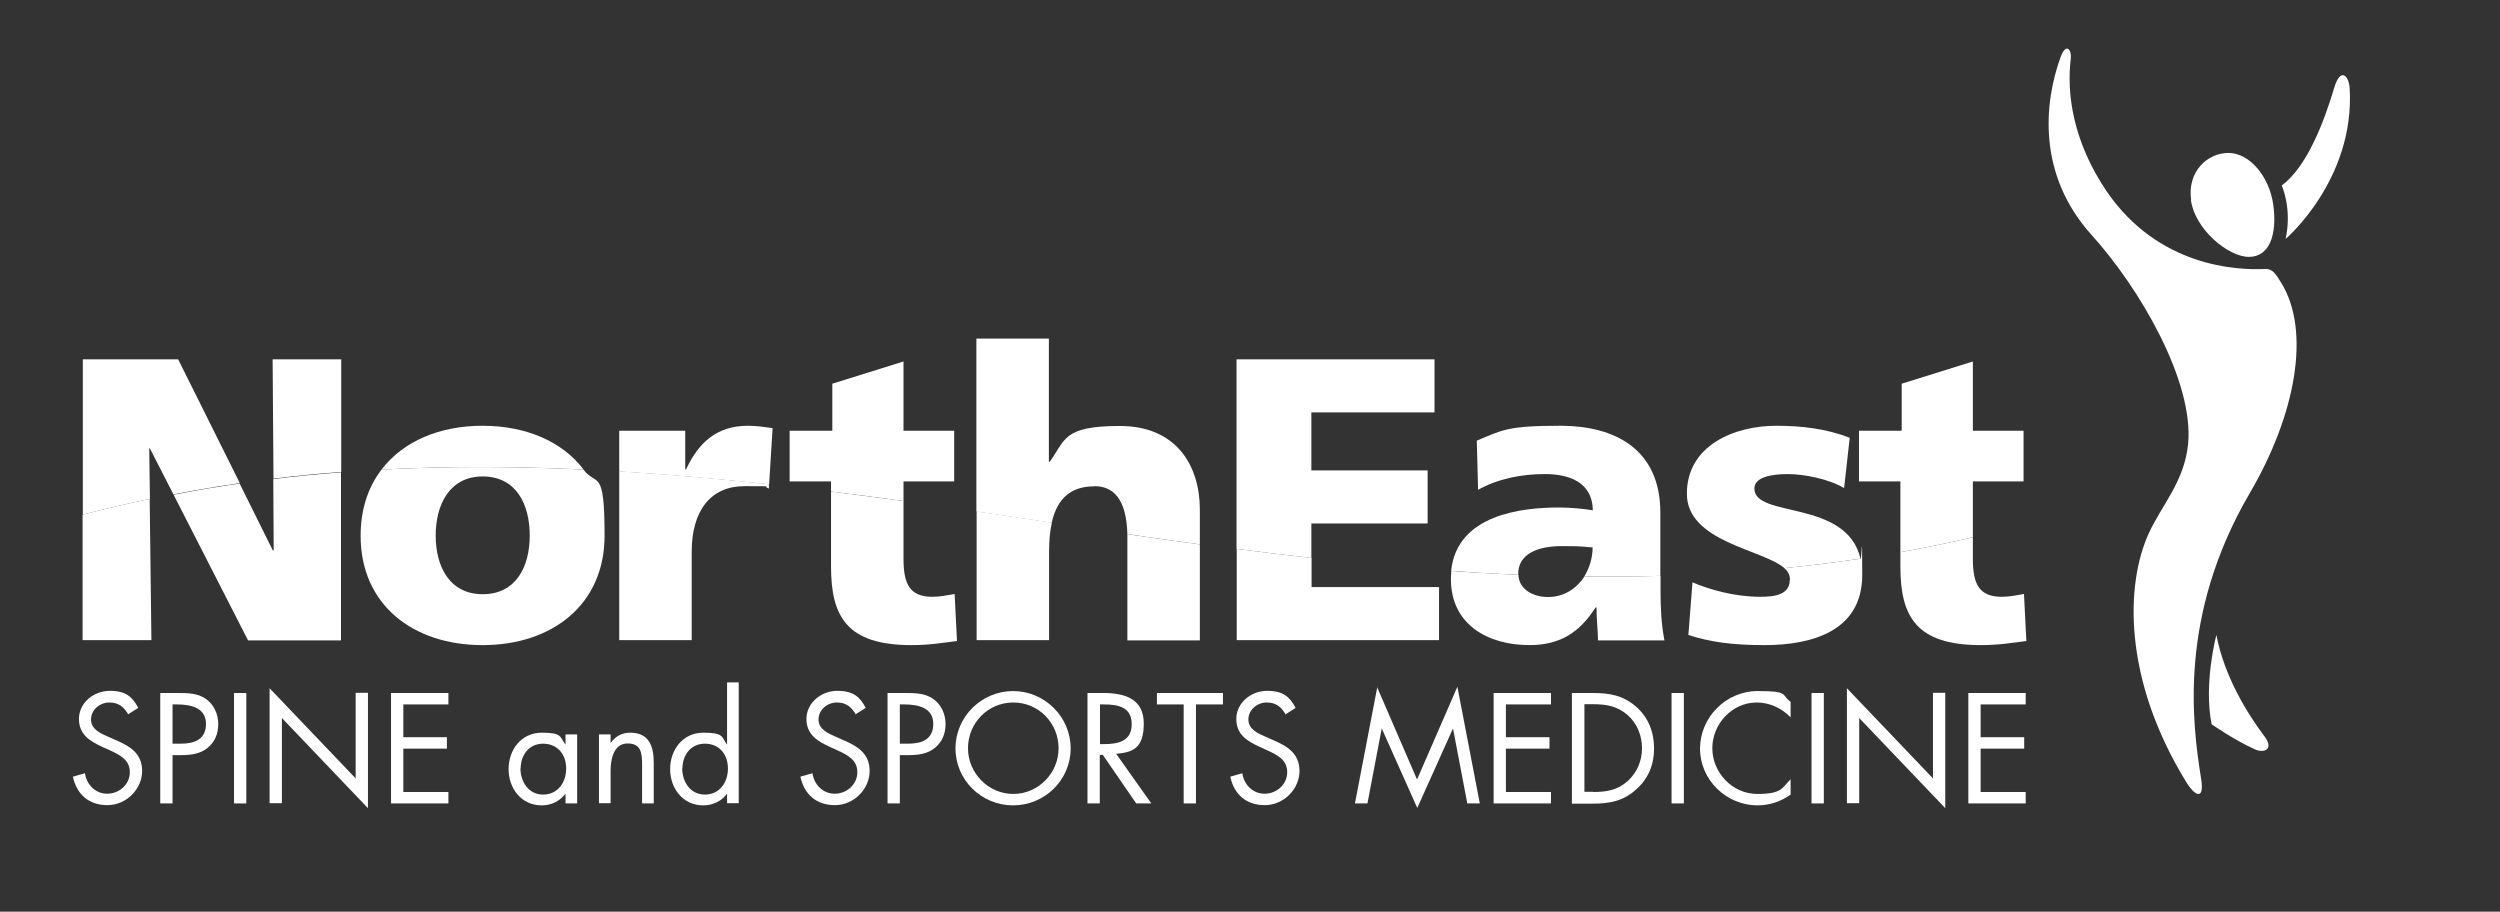
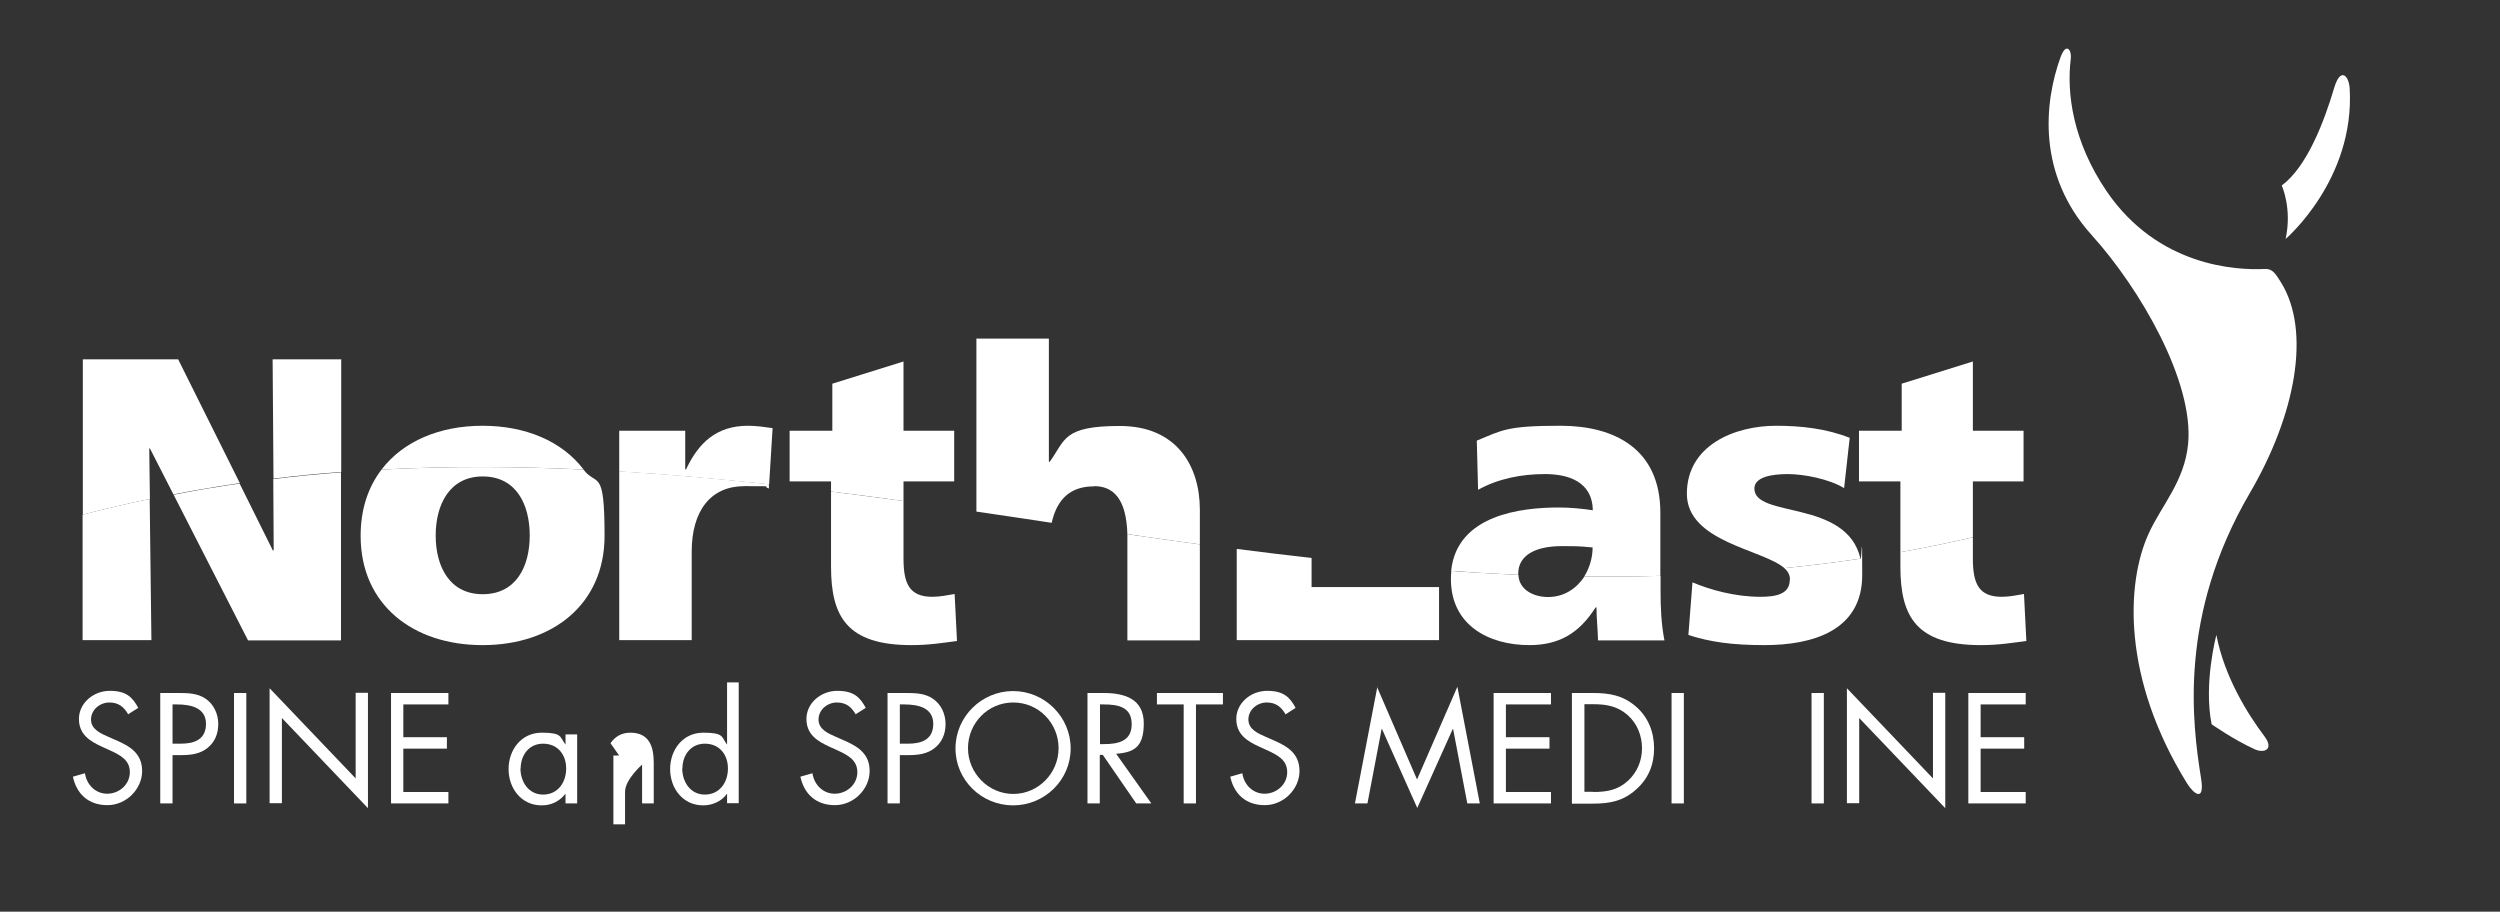
<svg xmlns="http://www.w3.org/2000/svg" id="Layer_1" version="1.1" viewBox="0 0 1159.1 422.7">
  <rect x="0" y="0" width="1159.1" height="422.7" fill="#333333" stroke="none" />
  <defs>
    <style>
      .st0 {
        fill: #fff;
      }
    </style>
  </defs>
  <g>
    <path class="st0" d="M59.5,331.3c-2-3.5-4.5-5.6-8.8-5.6s-8.5,3.3-8.5,7.9,4.6,6.5,8,8l3.4,1.5c6.7,2.9,12.3,6.2,12.3,14.4s-7.2,15.8-16.1,15.8-14.3-5.3-16-13.2l5.6-1.6c.7,5.2,4.8,9.5,10.3,9.5s10.5-4.2,10.5-10-4.7-8-9.4-10.2l-3.1-1.4c-6-2.7-11.1-5.8-11.1-13.1s6.7-13,14.3-13,10.5,2.9,13.2,7.9l-4.6,2.9Z" />
    <path class="st0" d="M80,372.5h-5.7v-51.2h8.4c4.4,0,9,.1,12.7,2.7,3.8,2.6,5.8,7.1,5.8,11.7s-1.7,8.4-4.9,11c-3.5,2.9-7.9,3.4-12.2,3.4h-4.1v22.4ZM80,344.8h3.8c6.3,0,11.7-1.9,11.7-9.2s-6.7-9-13.4-9h-2.1v18.2Z" />
    <path class="st0" d="M114.2,372.5h-5.7v-51.2h5.7v51.2Z" />
    <path class="st0" d="M125,319.1l39.9,41.8v-39.7h5.7v53.5l-39.9-41.8v39.5h-5.7v-53.4Z" />
    <path class="st0" d="M181.3,321.3h26.6v5.3h-20.9v15.2h20.2v5.3h-20.2v20.1h20.9v5.3h-26.6v-51.2Z" />
    <path class="st0" d="M267.6,372.5h-5.4v-4.4h-.1c-2.8,3.5-6.5,5.3-11,5.3-9.4,0-15.3-7.9-15.3-16.8s5.8-16.9,15.4-16.9,8.3,2,10.9,5.4h.1v-4.6h5.4v31.9ZM241.3,356.2c0,6.2,3.7,12.2,10.5,12.2s10.7-5.6,10.7-12.1-4-11.5-10.7-11.5-10.4,5.5-10.4,11.5Z" />
-     <path class="st0" d="M283,344.5h.1c2.2-3.1,5.2-4.8,9.1-4.8,8.8,0,10.9,6.4,10.9,13.9v18.9h-5.4v-18c0-5.2-.4-9.8-6.7-9.8s-7.9,6.9-7.9,12.6v15.1h-5.4v-31.9h5.4v3.9Z" />
+     <path class="st0" d="M283,344.5h.1c2.2-3.1,5.2-4.8,9.1-4.8,8.8,0,10.9,6.4,10.9,13.9v18.9h-5.4v-18s-7.9,6.9-7.9,12.6v15.1h-5.4v-31.9h5.4v3.9Z" />
    <path class="st0" d="M337.1,368.1h-.1c-2.6,3.5-6.7,5.3-11,5.3-9.4,0-15.3-7.9-15.3-16.8s5.8-16.9,15.4-16.9,8.4,2,10.9,5.4h.1v-28.7h5.4v56h-5.4v-4.4ZM316.3,356.2c0,6.2,3.7,12.2,10.5,12.2s10.7-5.6,10.7-12.1-4-11.5-10.7-11.5-10.4,5.5-10.4,11.5Z" />
    <path class="st0" d="M396.8,331.3c-2-3.5-4.5-5.6-8.8-5.6s-8.5,3.3-8.5,7.9,4.6,6.5,8,8l3.4,1.5c6.7,2.9,12.3,6.2,12.3,14.4s-7.2,15.8-16.1,15.8-14.3-5.3-16-13.2l5.6-1.6c.7,5.2,4.8,9.5,10.3,9.5s10.5-4.2,10.5-10-4.7-8-9.4-10.2l-3.1-1.4c-6-2.7-11.1-5.8-11.1-13.1s6.7-13,14.3-13,10.5,2.9,13.2,7.9l-4.6,2.9Z" />
    <path class="st0" d="M417.2,372.5h-5.7v-51.2h8.4c4.4,0,9,.1,12.7,2.7,3.8,2.6,5.8,7.1,5.8,11.7s-1.7,8.4-4.9,11c-3.5,2.9-7.9,3.4-12.2,3.4h-4.1v22.4ZM417.2,344.8h3.8c6.3,0,11.7-1.9,11.7-9.2s-6.7-9-13.4-9h-2.1v18.2Z" />
    <path class="st0" d="M496.4,347c0,14.7-12.1,26.4-26.7,26.4s-26.7-11.7-26.7-26.4,12.1-26.6,26.7-26.6,26.7,11.9,26.7,26.6ZM448.8,346.9c0,11.5,9.4,21.2,21,21.2s21-9.6,21-21.2-9.2-21.2-21-21.2-21,9.6-21,21.2Z" />
    <path class="st0" d="M509.9,372.5h-5.7v-51.2h7.4c9.7,0,18.7,2.6,18.7,14.1s-5,13.4-12.8,14.1l16.3,23h-7l-15.5-22.5h-1.4v22.5ZM509.9,345h1.8c6.5,0,13-1.2,13-9.2s-6.2-9.2-13-9.2h-1.7v18.4Z" />
    <path class="st0" d="M554.5,372.5h-5.7v-45.9h-12.4v-5.3h30.6v5.3h-12.5v45.9Z" />
    <path class="st0" d="M596.1,331.3c-2-3.5-4.5-5.6-8.8-5.6s-8.5,3.3-8.5,7.9,4.6,6.5,8,8l3.4,1.5c6.7,2.9,12.3,6.2,12.3,14.4s-7.2,15.8-16.1,15.8-14.3-5.3-16-13.2l5.6-1.6c.7,5.2,4.8,9.5,10.3,9.5s10.5-4.2,10.5-10-4.7-8-9.4-10.2l-3.1-1.4c-6-2.7-11.1-5.8-11.1-13.1s6.7-13,14.3-13,10.5,2.9,13.2,7.9l-4.5,2.9Z" />
    <path class="st0" d="M638.4,318.4l18.6,43,18.7-43,10.4,54.1h-5.8l-6.6-34.6h-.1l-16.5,36.7-16.4-36.7h-.1l-6.6,34.6h-5.8l10.4-54.1Z" />
    <path class="st0" d="M692.5,321.3h26.6v5.3h-20.9v15.2h20.2v5.3h-20.2v20.1h20.9v5.3h-26.6v-51.2Z" />
    <path class="st0" d="M728.8,321.3h9.6c7.7,0,13.9,1,20,6.2,5.8,5,8.5,11.9,8.5,19.5s-2.7,14.1-8.4,19.1c-6.1,5.4-12.2,6.5-20.2,6.5h-9.5v-51.2ZM738.7,367.2c6.3,0,11.5-.9,16.2-5.3,4.2-3.9,6.4-9.3,6.4-15s-2.2-11.5-6.7-15.4c-4.7-4.1-9.8-5-15.9-5h-4.1v40.6h4.1Z" />
    <path class="st0" d="M780.7,372.5h-5.7v-51.2h5.7v51.2Z" />
-     <path class="st0" d="M830.1,332.5c-4.1-4.2-9.7-6.8-15.6-6.8-11.4,0-20.6,9.9-20.6,21.2s9.3,21.2,20.8,21.2,11.4-2.7,15.5-6.8v7.1c-4.4,3.2-9.8,5-15.3,5-14.5,0-26.7-11.8-26.7-26.3s12-26.7,26.7-26.7,10.7,1.6,15.3,5v7.1Z" />
    <path class="st0" d="M845.6,372.5h-5.7v-51.2h5.7v51.2Z" />
    <path class="st0" d="M856.3,319.1l39.9,41.8v-39.7h5.7v53.5l-39.9-41.8v39.5h-5.7v-53.4Z" />
    <path class="st0" d="M912.6,321.3h26.6v5.3h-20.9v15.2h20.2v5.3h-20.2v20.1h20.9v5.3h-26.6v-51.2Z" />
  </g>
  <g>
    <path class="st0" d="M158.1,166.6h-31.7l.4,55.3c10.4-1.3,20.9-2.3,31.4-3.1v-52.3Z" />
    <path class="st0" d="M69.1,207.9h.4l10.9,21.3c7.2-1.4,14.3-2.6,21.5-3.8,3.1-.5,6.2-.9,9.3-1.4l-28.6-57.4h-44.2v72c10.4-2.7,20.7-5.1,31.1-7.3l-.3-23.5Z" />
    <path class="st0" d="M270.5,217.6c-10-13.1-26.9-20.2-46.8-20.2s-36.8,7.2-46.8,20.3c31.1-1.6,62.3-1.5,93.6,0Z" />
    <path class="st0" d="M358.2,198.5c-3.4-.5-7.5-1.1-11.4-1.1-14.5,0-22.9,7.8-28.7,20.2h-.4v-17.9h-30.6v18.9c23.1,1.4,46.3,3.5,69.5,6l1.6-26Z" />
    <path class="st0" d="M418.9,223.2h23.5v-23.5h-23.5v-32.1l-33,10.3v21.8h-19.8v23.5h19.2v4.7c11.2,1.4,22.4,2.8,33.6,4.4v-9.1Z" />
    <path class="st0" d="M507.3,225.4c8.8,0,14.9,5.7,15.4,22.2,2.4.4,4.8.7,7.2,1.1,8.8,1.3,17.6,2.5,26.4,3.7v-16.1c0-20.1-10.6-38.8-37.1-38.8s-25.2,6.5-32.5,16.6h-.4v-57.1h-33.6v80.2c11.6,1.7,23.2,3.4,34.9,5.2,2.6-11.6,9.2-16.9,19.6-16.9Z" />
-     <path class="st0" d="M608,242.7h53.9v-24.6h-53.9v-26.9h57.1v-24.6h-91.8v87.9c11.6,1.5,23.2,2.9,34.7,4.2v-16Z" />
    <path class="st0" d="M703.9,266.4c0-.1,0-.2,0-.3,0-9.3,9-12.9,20.3-12.9s9.9.4,14.2.6c0,4.7-1.4,9.5-3.9,13.5,11.8.1,23.5,0,35.3-.3v-29.3c0-29.7-21.4-40.3-46.3-40.3s-26.9,2-38.8,6.9l.6,22.8c9.3-5.2,20.2-7.3,31-7.3s22,3.5,22.2,16.8c-4.3-.7-10.3-1.3-15.7-1.3-17.1,0-47.3,3.2-50,29.4,3.9.3,7.8.5,11.7.8,6.5.4,13,.7,19.4,1Z" />
    <path class="st0" d="M813.4,226.5c0-5.4,8.2-6.7,15.5-6.7s19,2.2,26.1,6.5l2.6-23.3c-10.8-4.3-22.6-5.6-34.1-5.6-19.4,0-41.4,9.1-41.4,31.5s35.3,25.8,45.2,34.5c11.8-1.2,23.5-2.6,35.3-4.4-6.5-27.7-49.2-18.6-49.2-32.5Z" />
    <path class="st0" d="M914.7,223.2h23.5v-23.5h-23.5v-32.1l-33,10.3v21.8h-19.8v23.5h19.2v32.8c11.2-2,22.4-4.3,33.6-6.9v-25.9Z" />
  </g>
  <path class="st0" d="M80.4,229.2l34.6,67.7h43.1v-77.9c-10.5.8-20.9,1.8-31.4,3.1l.2,33.1h-.4l-15.4-31c-3.1.4-6.2.9-9.3,1.4-7.2,1.1-14.3,2.4-21.5,3.8Z" />
  <path class="st0" d="M70.2,296.8l-.8-65.5c-10.4,2.2-20.7,4.6-31.1,7.3v58.2h31.9Z" />
  <path class="st0" d="M223.8,299.1c32.1,0,56.5-18.7,56.5-50.7s-3.6-22.6-9.8-30.7c-31.3-1.5-62.5-1.6-93.6,0-6.2,8.1-9.7,18.4-9.7,30.7,0,32.1,24.4,50.7,56.5,50.7ZM223.8,220.9c15.5,0,21.8,12.9,21.8,27.4s-6.4,27.2-21.8,27.2-21.8-12.9-21.8-27.2,6.4-27.4,21.8-27.4Z" />
  <path class="st0" d="M320.7,296.8v-41c0-19,8.8-30.4,24.4-30.4s7.7,0,11.4,1.1v-2c-23.1-2.5-46.3-4.6-69.4-6v78.3h33.6Z" />
  <path class="st0" d="M422.6,299.1c8.4,0,14.7-1.1,21.1-1.9l-1.1-21.8c-3.4.6-6.9,1.3-10.3,1.3-10.6,0-13.4-6-13.4-17.7v-26.7c-11.2-1.5-22.4-3-33.6-4.4v34.8c0,23.1,7.3,36.4,37.3,36.4Z" />
-   <path class="st0" d="M486.4,296.8v-41c0-5.2.4-9.7,1.3-13.5-11.7-1.8-23.3-3.5-34.9-5.2v59.7h33.6Z" />
  <path class="st0" d="M522.7,247.6c0,.7,0,1.5,0,2.3v47h33.6v-44.5c-8.8-1.2-17.6-2.4-26.4-3.7-2.4-.3-4.8-.7-7.2-1.1Z" />
  <path class="st0" d="M667.2,296.8v-24.6h-59.1v-13.5c-11.5-1.3-23.1-2.7-34.7-4.2v42.3h93.8Z" />
  <path class="st0" d="M709,299.1c13.8,0,23.1-5.4,30.8-17.5h.4c0,5,.6,10.1.7,15.3h30.8c-1.5-7.7-1.8-15.3-1.8-23v-6.9c-11.8.3-23.5.4-35.3.3-3.6,5.5-9.4,9.5-16.8,9.5s-13.6-3.8-13.8-10.3c-6.5-.3-12.9-.6-19.4-1-3.9-.2-7.8-.5-11.7-.8-.1,1.2-.2,2.5-.2,3.8,0,21.1,17.2,30.6,36.4,30.6Z" />
  <path class="st0" d="M829.8,268.9c0,6.7-6.7,7.8-13.6,7.8-12.1,0-23.7-3.4-31.5-6.7l-1.9,24.4c9.9,3.2,20.1,4.7,35.3,4.7,22,0,45.3-6.5,45.3-32.5s-.3-5.3-.8-7.6c-11.8,1.8-23.5,3.2-35.3,4.4,1.6,1.4,2.6,3.1,2.6,5.4Z" />
  <path class="st0" d="M918.4,299.1c8.4,0,14.7-1.1,21.1-1.9l-1.1-21.8c-3.4.6-6.9,1.3-10.3,1.3-10.6,0-13.4-6-13.4-17.7v-9.9c-11.2,2.6-22.4,4.9-33.6,6.9v6.7c0,23.1,7.3,36.4,37.3,36.4Z" />
  <g>
    <path class="st0" d="M1057.6,131c-2.4-3.8-3.9-6.5-7.4-6.3-13.7.7-49.7-1.3-73.4-35.9-15.8-23.2-18.7-45.7-16.7-61.6.5-3.9-2.1-7.8-4.7-.8-7.7,21.1-11,54.5,14.4,82.6,22.5,24.9,47.4,67.9,44.7,96.8-1.7,17.5-12.3,28.4-18.3,41.6-10.5,23-12.4,67,17.8,115.8,3.1,5,8.3,8.9,6.5-2.3-4.1-25.6-10.6-75.5,22.6-132.3,21.2-36.2,28.5-75,14.5-97.6Z" />
-     <path class="st0" d="M1015.8,92.8c1.8,13.4,17.2,26.3,26.9,26.3s13.1-10.6,11.3-24c-1.8-13.4-11.1-24.2-20.8-24.2s-19.2,8.6-17.3,21.9Z" />
    <path class="st0" d="M1089.4,41c-.3-5.7-4.2-10.3-7.2-.2-4.6,15.5-12.6,36.6-24.3,45.2,0,0,4.9,10.6,1.8,24.8,0,0,32.2-27.5,29.7-69.8Z" />
    <path class="st0" d="M1049.9,341.4c-7.6-10.1-18.5-27.3-22.3-47,0,0-6,22.4-2.2,41.4,0,0,10.1,7.1,20,11.6,4.5,2,9,0,4.5-6Z" />
  </g>
  <path class="st0" d="M1012.1,237.4s7.8-7.6,11.6-25.1c5.5-25.7-4.7-42.6-3-58.9,1.4-13.4,10.1-21.3,10.1-21.3,0,0-5.6,9.6-4.8,23.6.6,10.6,9,39.5,3.1,58.4-5,15.9-17,23.3-17,23.3Z" />
</svg>